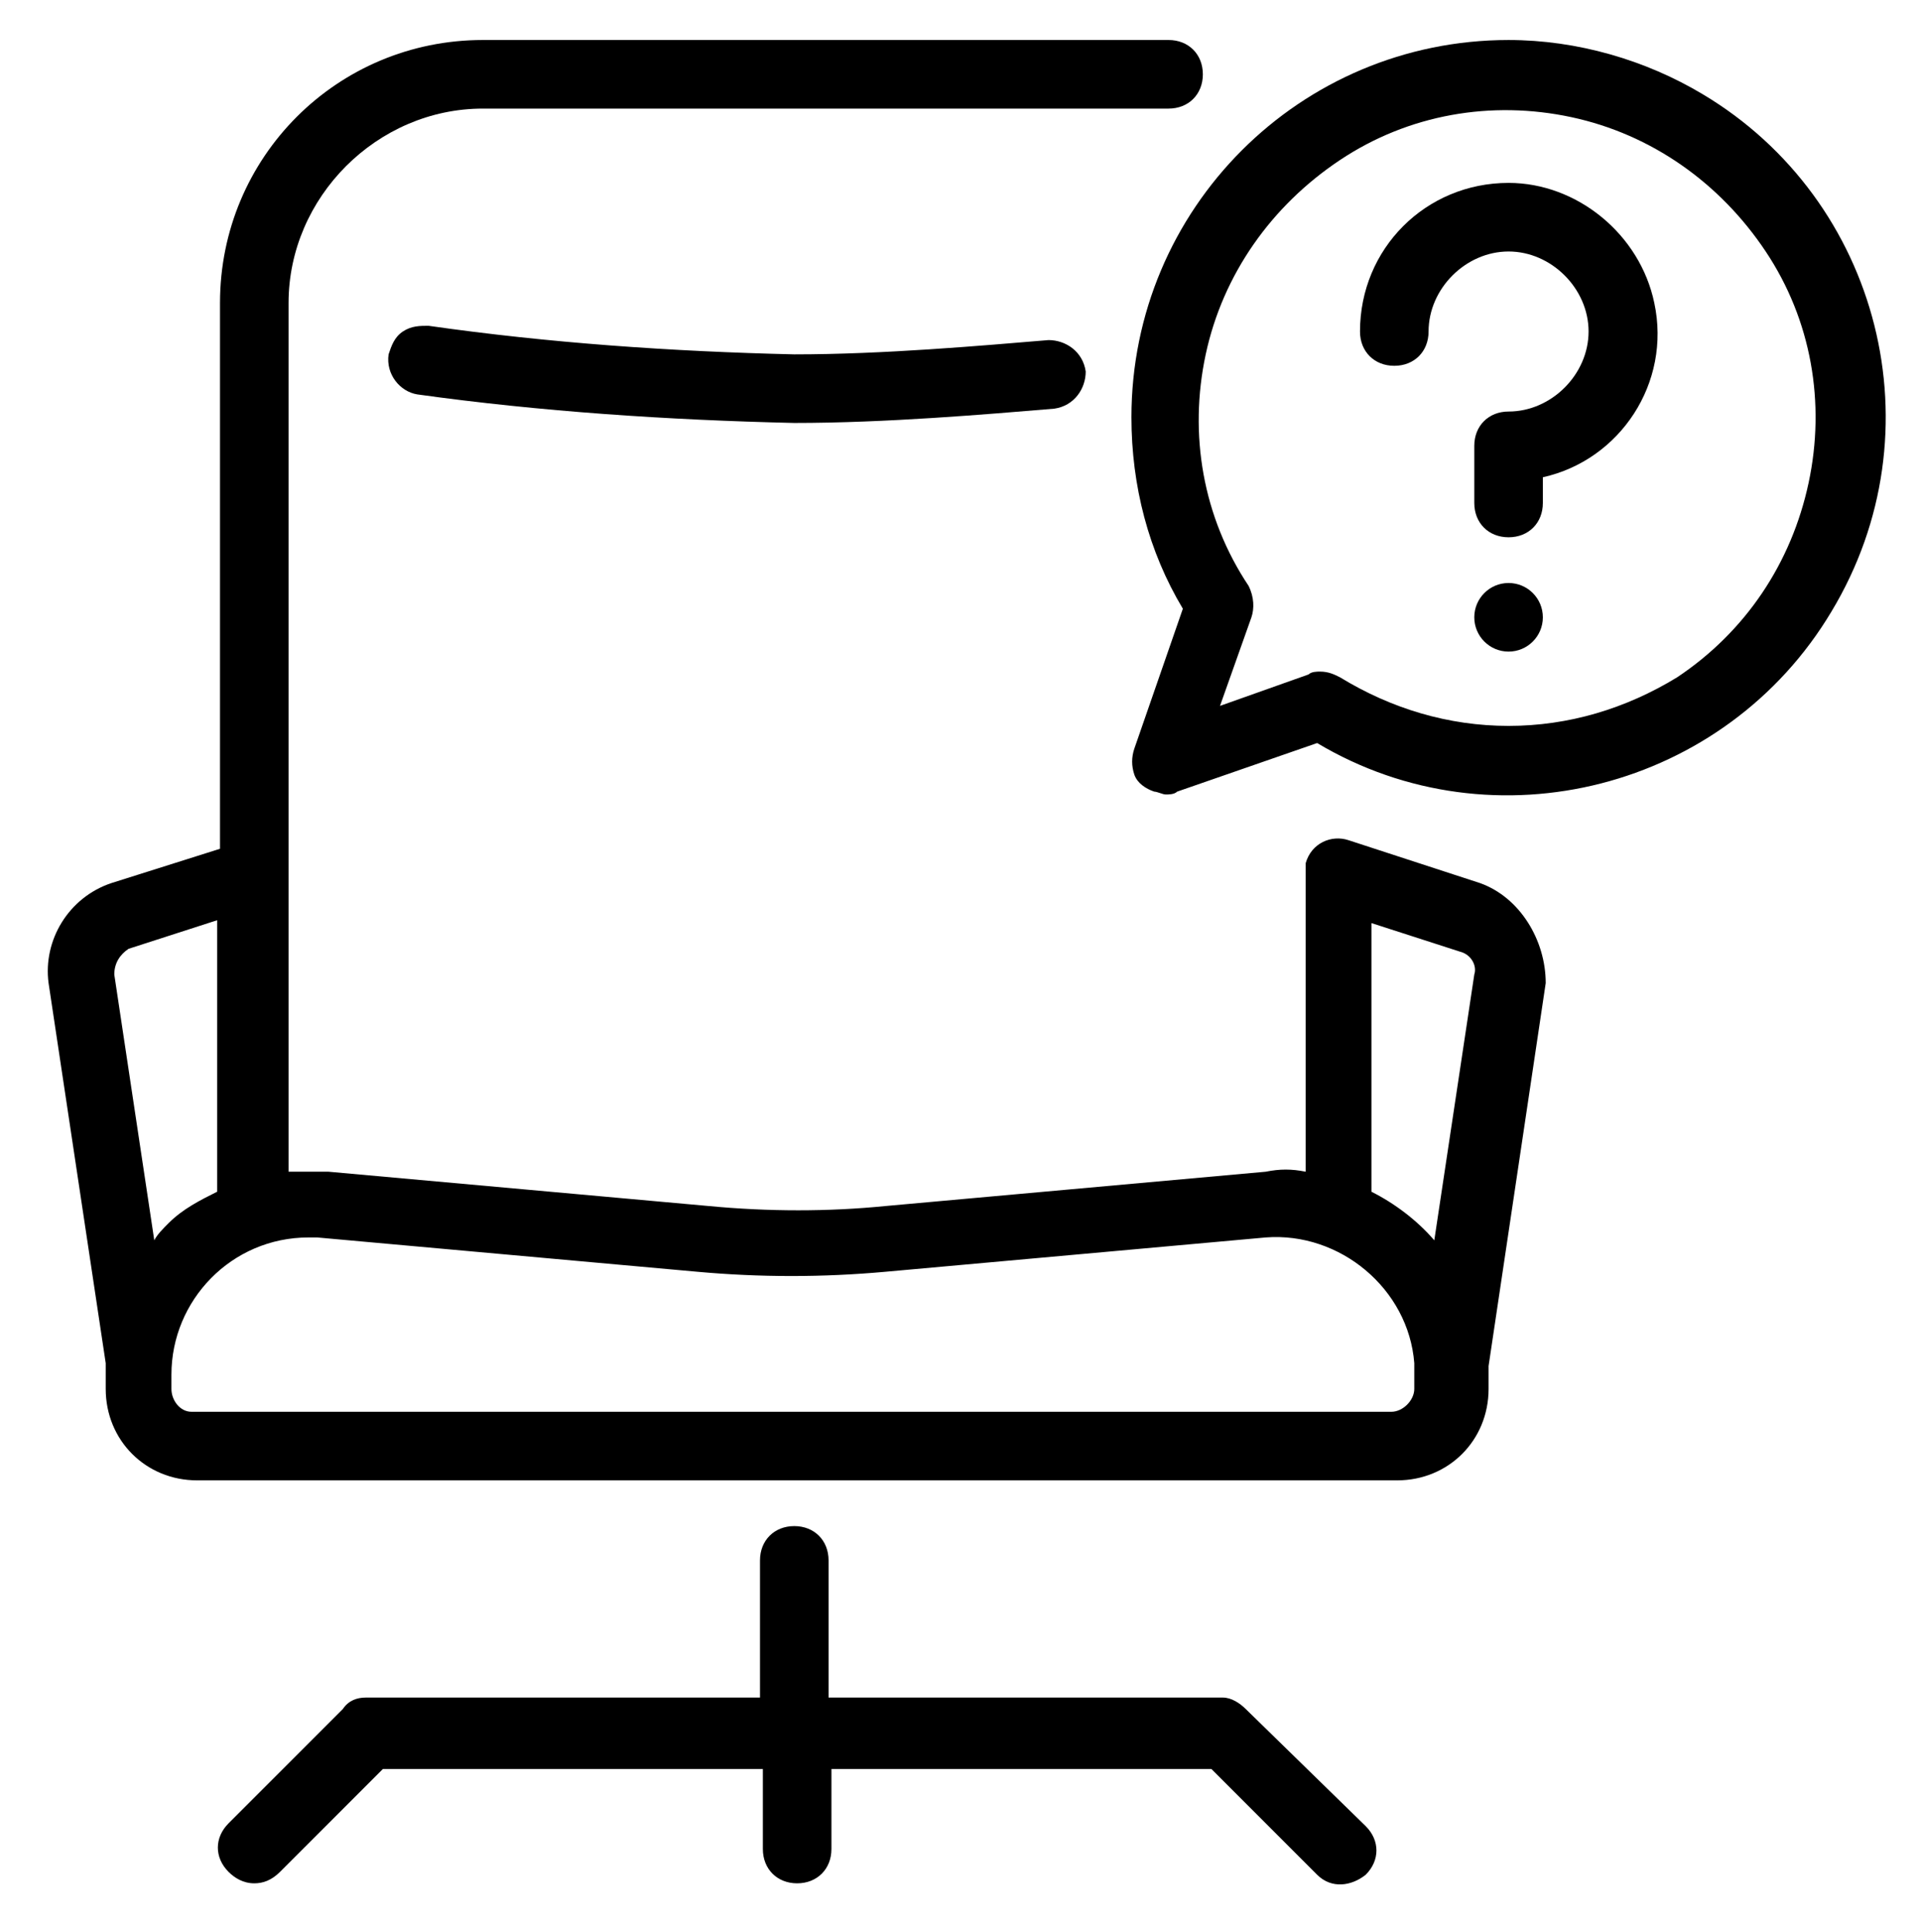
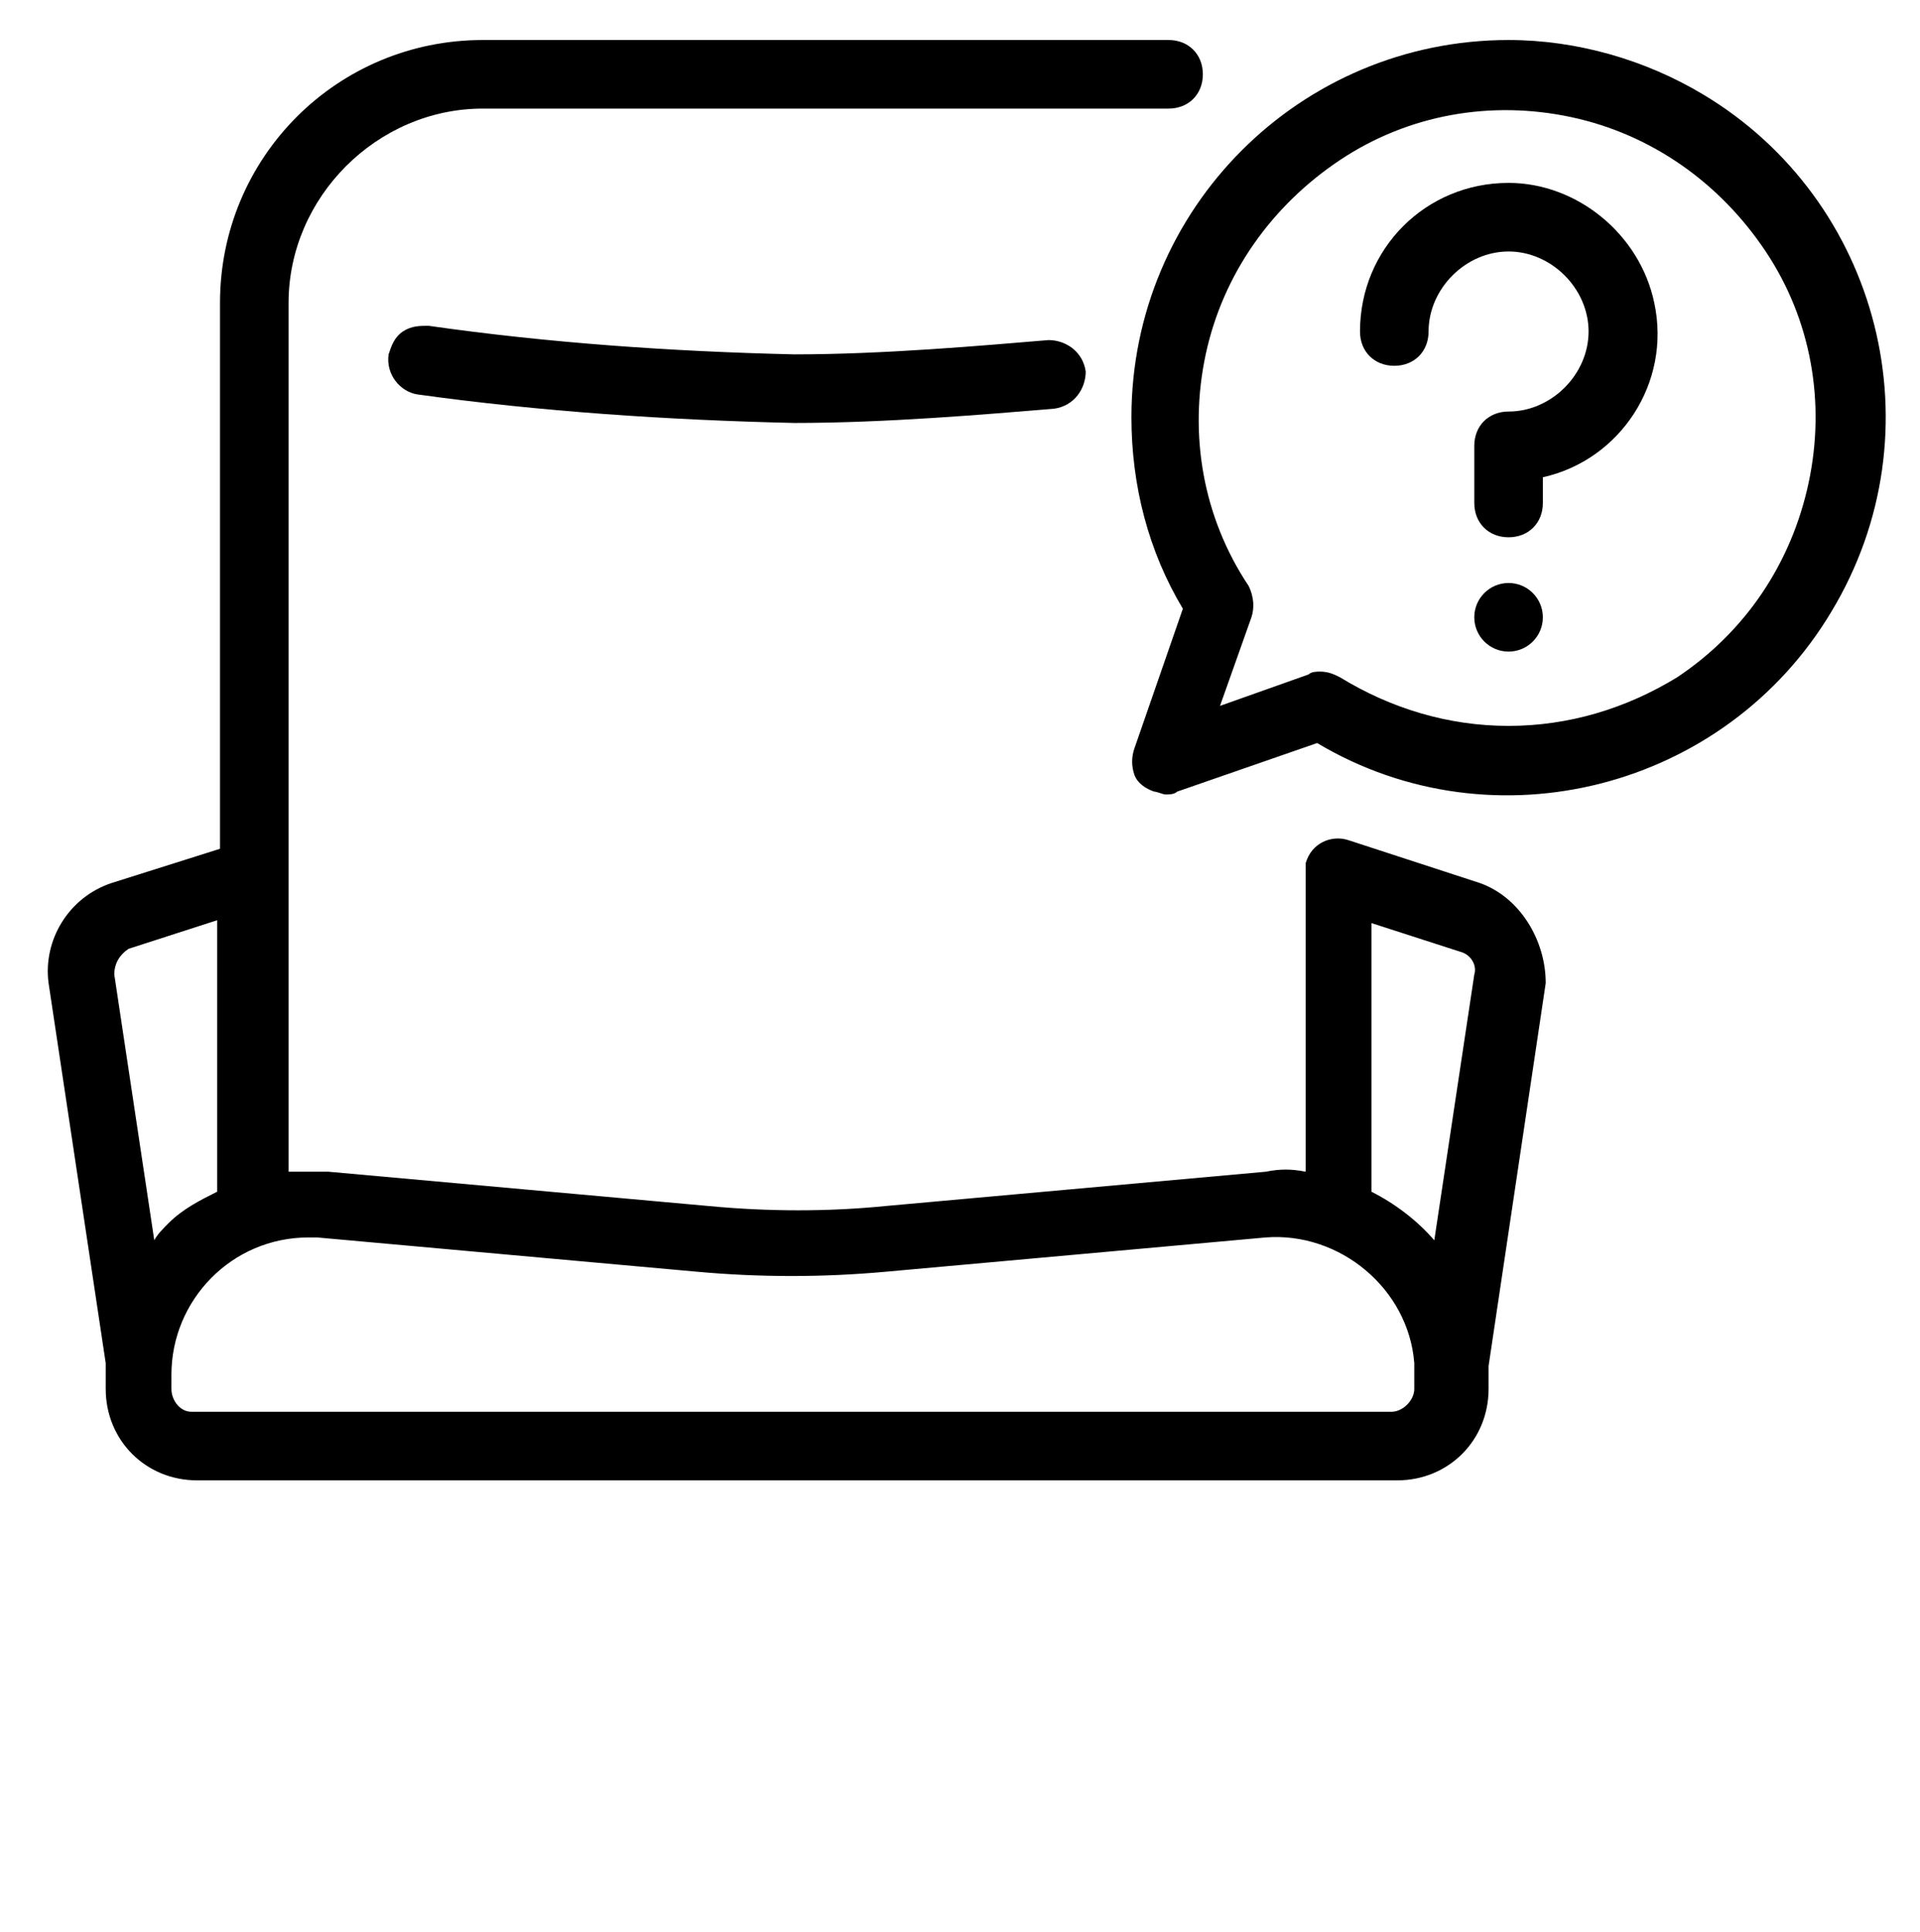
<svg xmlns="http://www.w3.org/2000/svg" version="1.1" id="Ebene_1" x="0px" y="0px" viewBox="0 0 67.2 67.6" style="enable-background:new 0 0 67.2 67.6;" xml:space="preserve">
  <g id="berufsbeschreibungen">
    <path d="M59.6,3.3c-2-1.2-4.4-1.9-6.8-1.9c0,0,0,0,0,0c-7.3,0-13.2,5.9-13.2,13.2c0,2.4,0.6,4.7,1.8,6.7l-1.7,4.9   c-0.1,0.3-0.1,0.6,0,0.9c0.1,0.3,0.4,0.5,0.7,0.6c0.1,0,0.3,0.1,0.4,0.1s0.3,0,0.4-0.1l4.9-1.7c6.2,3.7,14.3,1.6,18-4.6   C67.9,15.1,65.8,7,59.6,3.3z M58.7,23.7c-1.8,1.1-3.8,1.7-5.9,1.7c0,0,0,0,0,0c0,0,0,0,0,0c-2.1,0-4.1-0.6-5.9-1.7   c-0.2-0.1-0.4-0.2-0.7-0.2c0,0,0,0,0,0c-0.1,0-0.3,0-0.4,0.1l-3.1,1.1l1.1-3.1c0.1-0.3,0.1-0.7-0.1-1.1c-1.6-2.4-2.1-5.3-1.5-8.1   c0.6-2.8,2.3-5.2,4.7-6.8C49.3,4,52.2,3.5,55,4.1c2.8,0.6,5.2,2.3,6.8,4.7c1.6,2.4,2.1,5.3,1.5,8.1C62.7,19.7,61.1,22.1,58.7,23.7z   " />
    <circle cx="52.8" cy="21.6" r="1.2" />
    <path d="M52.8,6.4C52.8,6.4,52.8,6.4,52.8,6.4c-2.9,0-5.2,2.3-5.2,5.2c0,0.7,0.5,1.2,1.2,1.2s1.2-0.5,1.2-1.2   c0-1.5,1.3-2.8,2.8-2.8s2.8,1.3,2.8,2.8s-1.3,2.8-2.8,2.8c-0.7,0-1.2,0.5-1.2,1.2v2c0,0.7,0.5,1.2,1.2,1.2s1.2-0.5,1.2-1.2v-0.9   c2.7-0.6,4.5-3.3,3.9-6.1C57.4,8.2,55.2,6.4,52.8,6.4z" />
-     <path d="M43.6,59.8c-0.2-0.2-0.5-0.4-0.8-0.4H29v-4.8c0-0.7-0.5-1.2-1.2-1.2s-1.2,0.5-1.2,1.2v4.8H12.8c-0.3,0-0.6,0.1-0.8,0.4   l-4,4c-0.5,0.5-0.5,1.2,0,1.7c0.2,0.2,0.5,0.4,0.9,0.4c0.3,0,0.6-0.1,0.9-0.4l3.6-3.6h13.3v2.8c0,0.7,0.5,1.2,1.2,1.2   s1.2-0.5,1.2-1.2v-2.8h13.3l3.7,3.7c0.5,0.5,1.2,0.4,1.7,0c0.5-0.5,0.5-1.2,0-1.7L43.6,59.8z" />
    <path d="M51.8,30.9l-0.1,0.2l0,0l0,0L51.8,30.9l-4.6-1.5c-0.6-0.2-1.3,0.1-1.5,0.8c0,0.1,0,0.2,0,0.3c0,0,0,0.1,0,0.1V41   c-0.5-0.1-0.9-0.1-1.4,0l-13.3,1.2c-2,0.2-4.1,0.2-6.2,0l-13.3-1.2c-0.5,0-0.9,0-1.4,0V10.6c0-3.7,3.1-6.8,6.8-6.8h24   c0.7,0,1.2-0.5,1.2-1.2s-0.5-1.2-1.2-1.2h-24c-5.1,0-9.2,4.1-9.2,9.2v19.1l-3.8,1.2c-1.5,0.5-2.4,2-2.2,3.5l2,13.3l0,0.1l0,0.1   c0,0.1,0,0.1,0,0.2v0.5c0,1.8,1.4,3.2,3.2,3.2h42c1.8,0,3.2-1.4,3.2-3.2v-0.5c0-0.1,0-0.2,0-0.2l0-0.1l2-13.4   C54.1,32.9,53.2,31.4,51.8,30.9z M11.1,43.3l13.3,1.2c2.2,0.2,4.4,0.2,6.6,0l13.3-1.2c2.6-0.2,5,1.8,5.2,4.4c0,0.1,0,0.3,0,0.4v0.5   c0,0.4-0.4,0.8-0.8,0.8h-42C6.3,49.4,6,49,6,48.6v-0.5c0-2.6,2.1-4.8,4.8-4.8c0,0,0,0,0,0C10.9,43.3,11,43.3,11.1,43.3z M48,41.7   C48,41.6,48,41.6,48,41.7l0-9.4l3.1,1c0.4,0.1,0.6,0.5,0.5,0.8l-1.4,9.3C49.6,42.7,48.8,42.1,48,41.7z M7.6,41.7   C7,42,6.4,42.3,5.9,42.8c-0.2,0.2-0.4,0.4-0.5,0.6L4,34.1c0-0.4,0.2-0.7,0.5-0.9l3.1-1L7.6,41.7C7.6,41.6,7.6,41.6,7.6,41.7z" />
    <path d="M27.8,12.4c-4.3-0.1-8.6-0.4-12.8-1c-0.3,0-0.6,0-0.9,0.2c-0.3,0.2-0.4,0.5-0.5,0.8c-0.1,0.7,0.4,1.3,1,1.4   c4.3,0.6,8.8,0.9,13.2,1c3.2,0,6.7-0.3,9.1-0.5c0.7-0.1,1.1-0.7,1.1-1.3c-0.1-0.7-0.7-1.1-1.3-1.1C34.3,12.1,30.9,12.4,27.8,12.4z" />
  </g>
</svg>